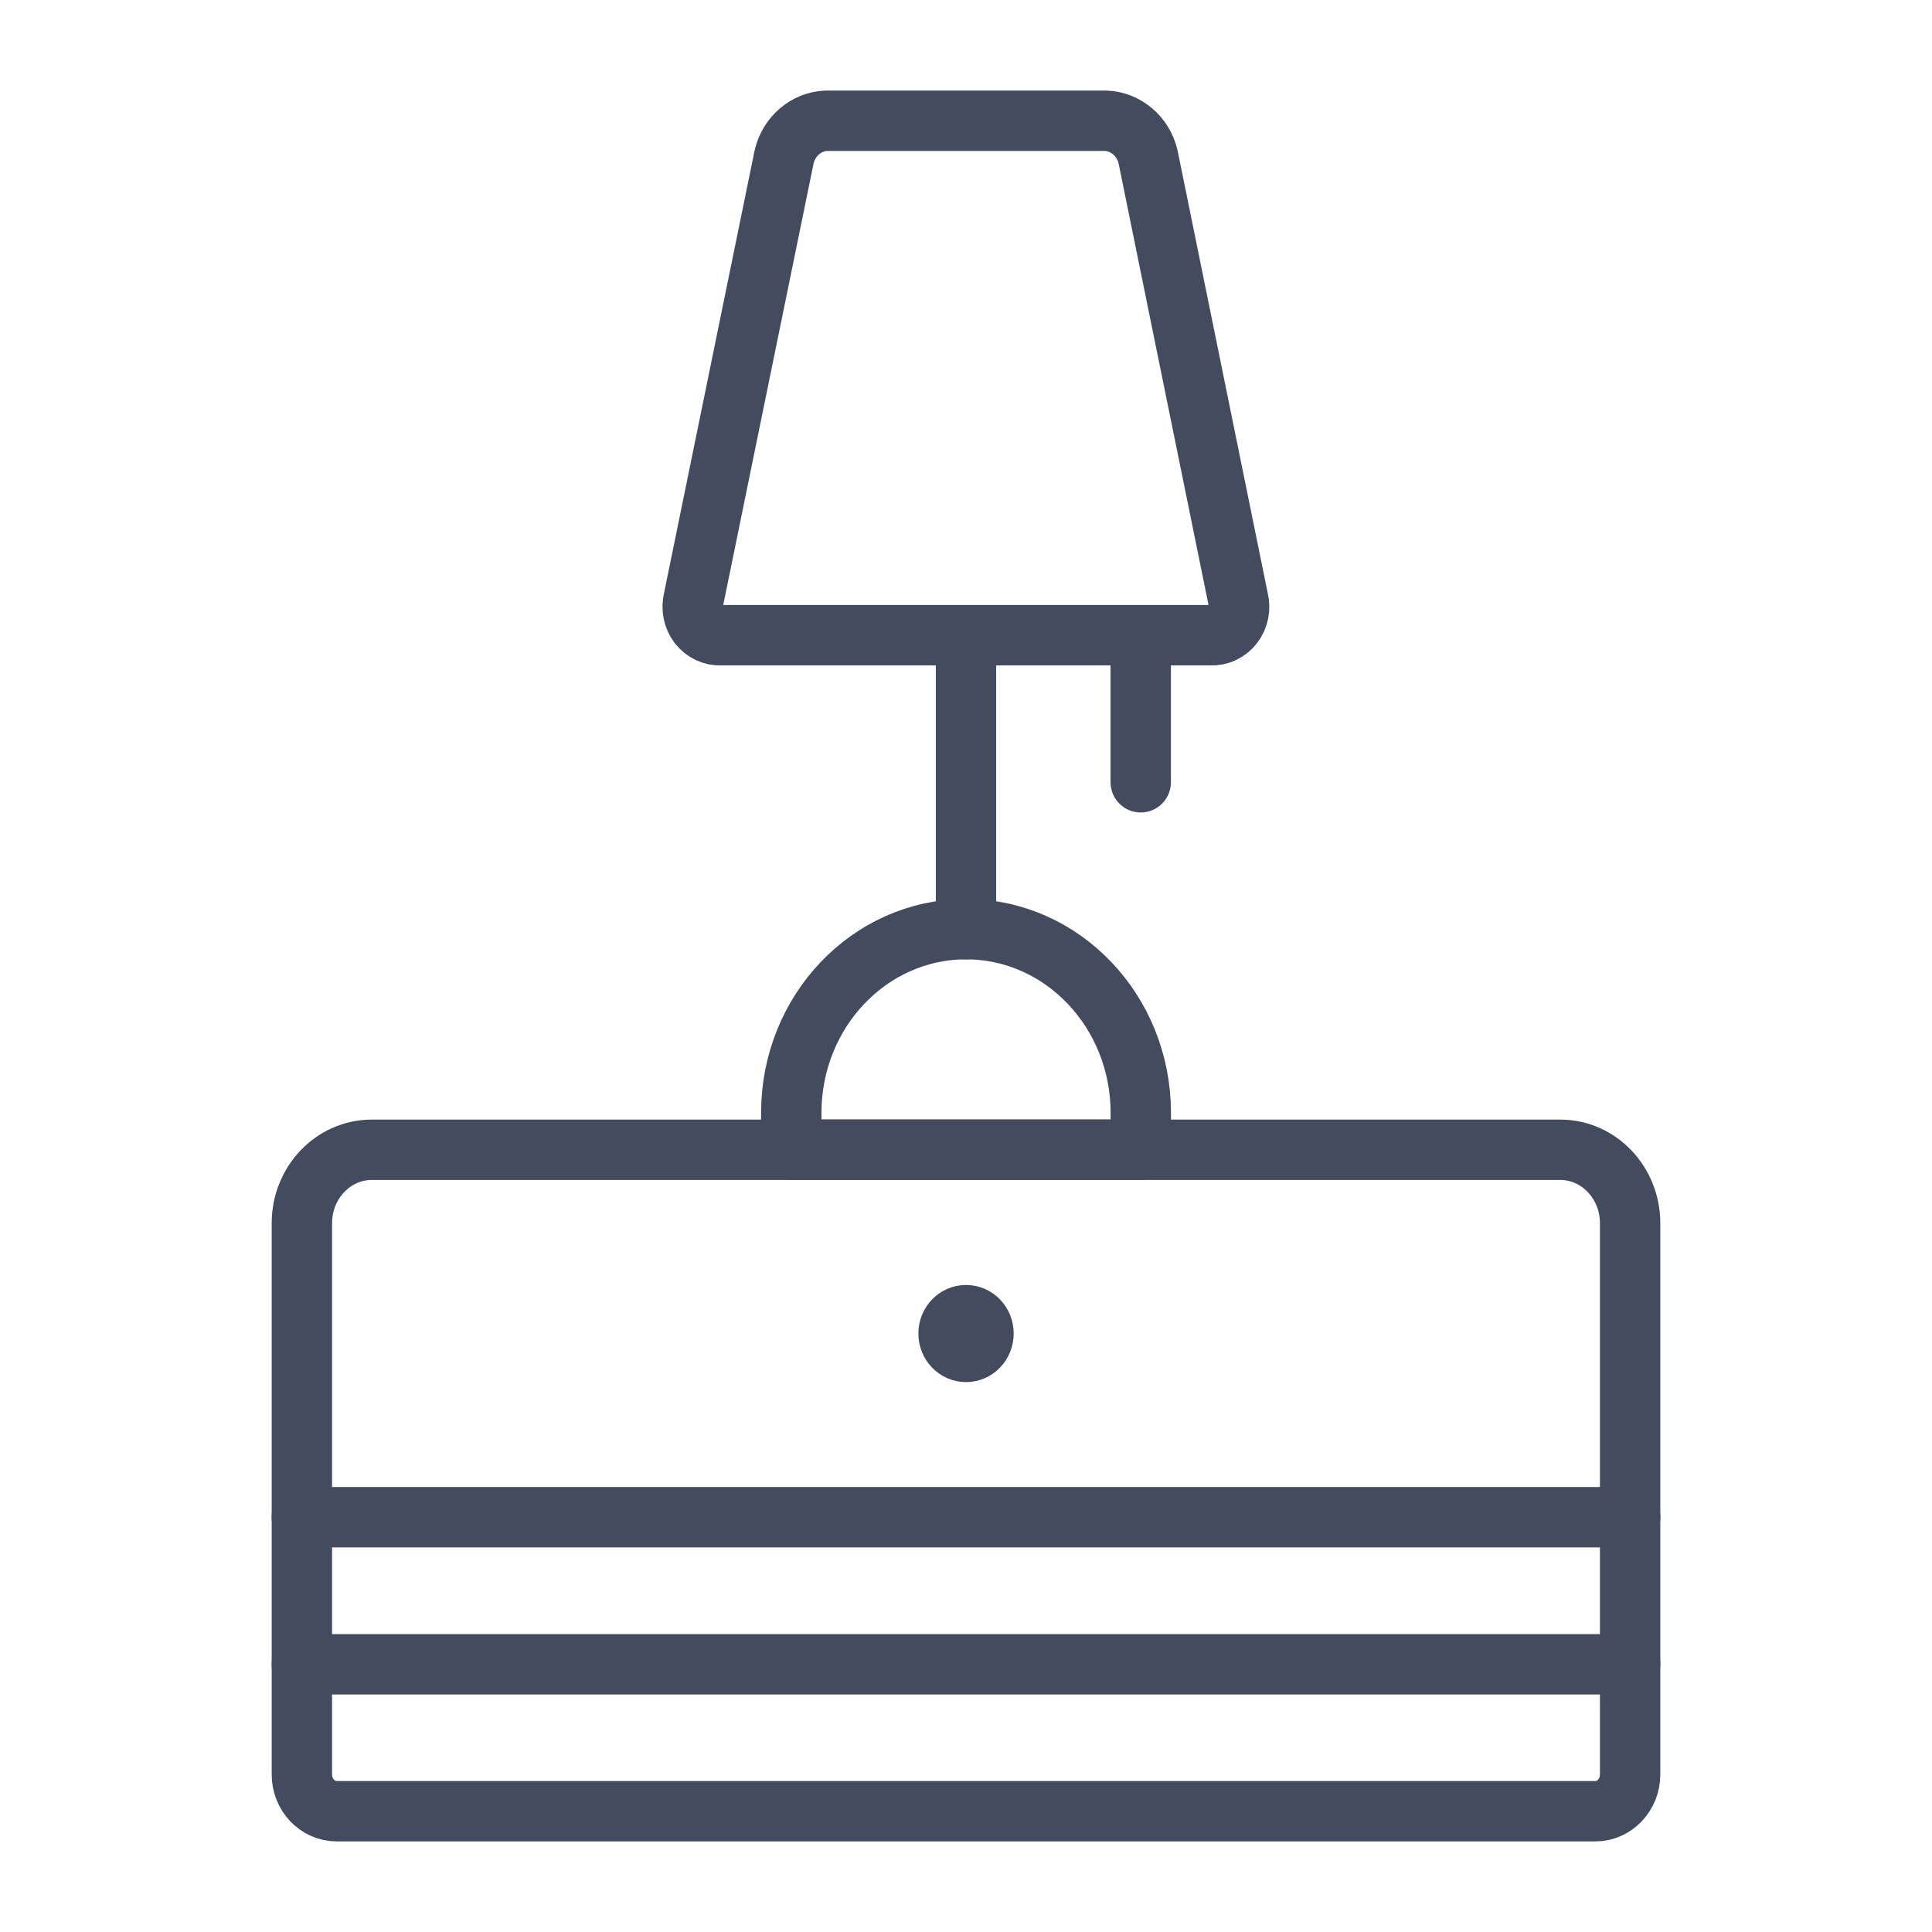
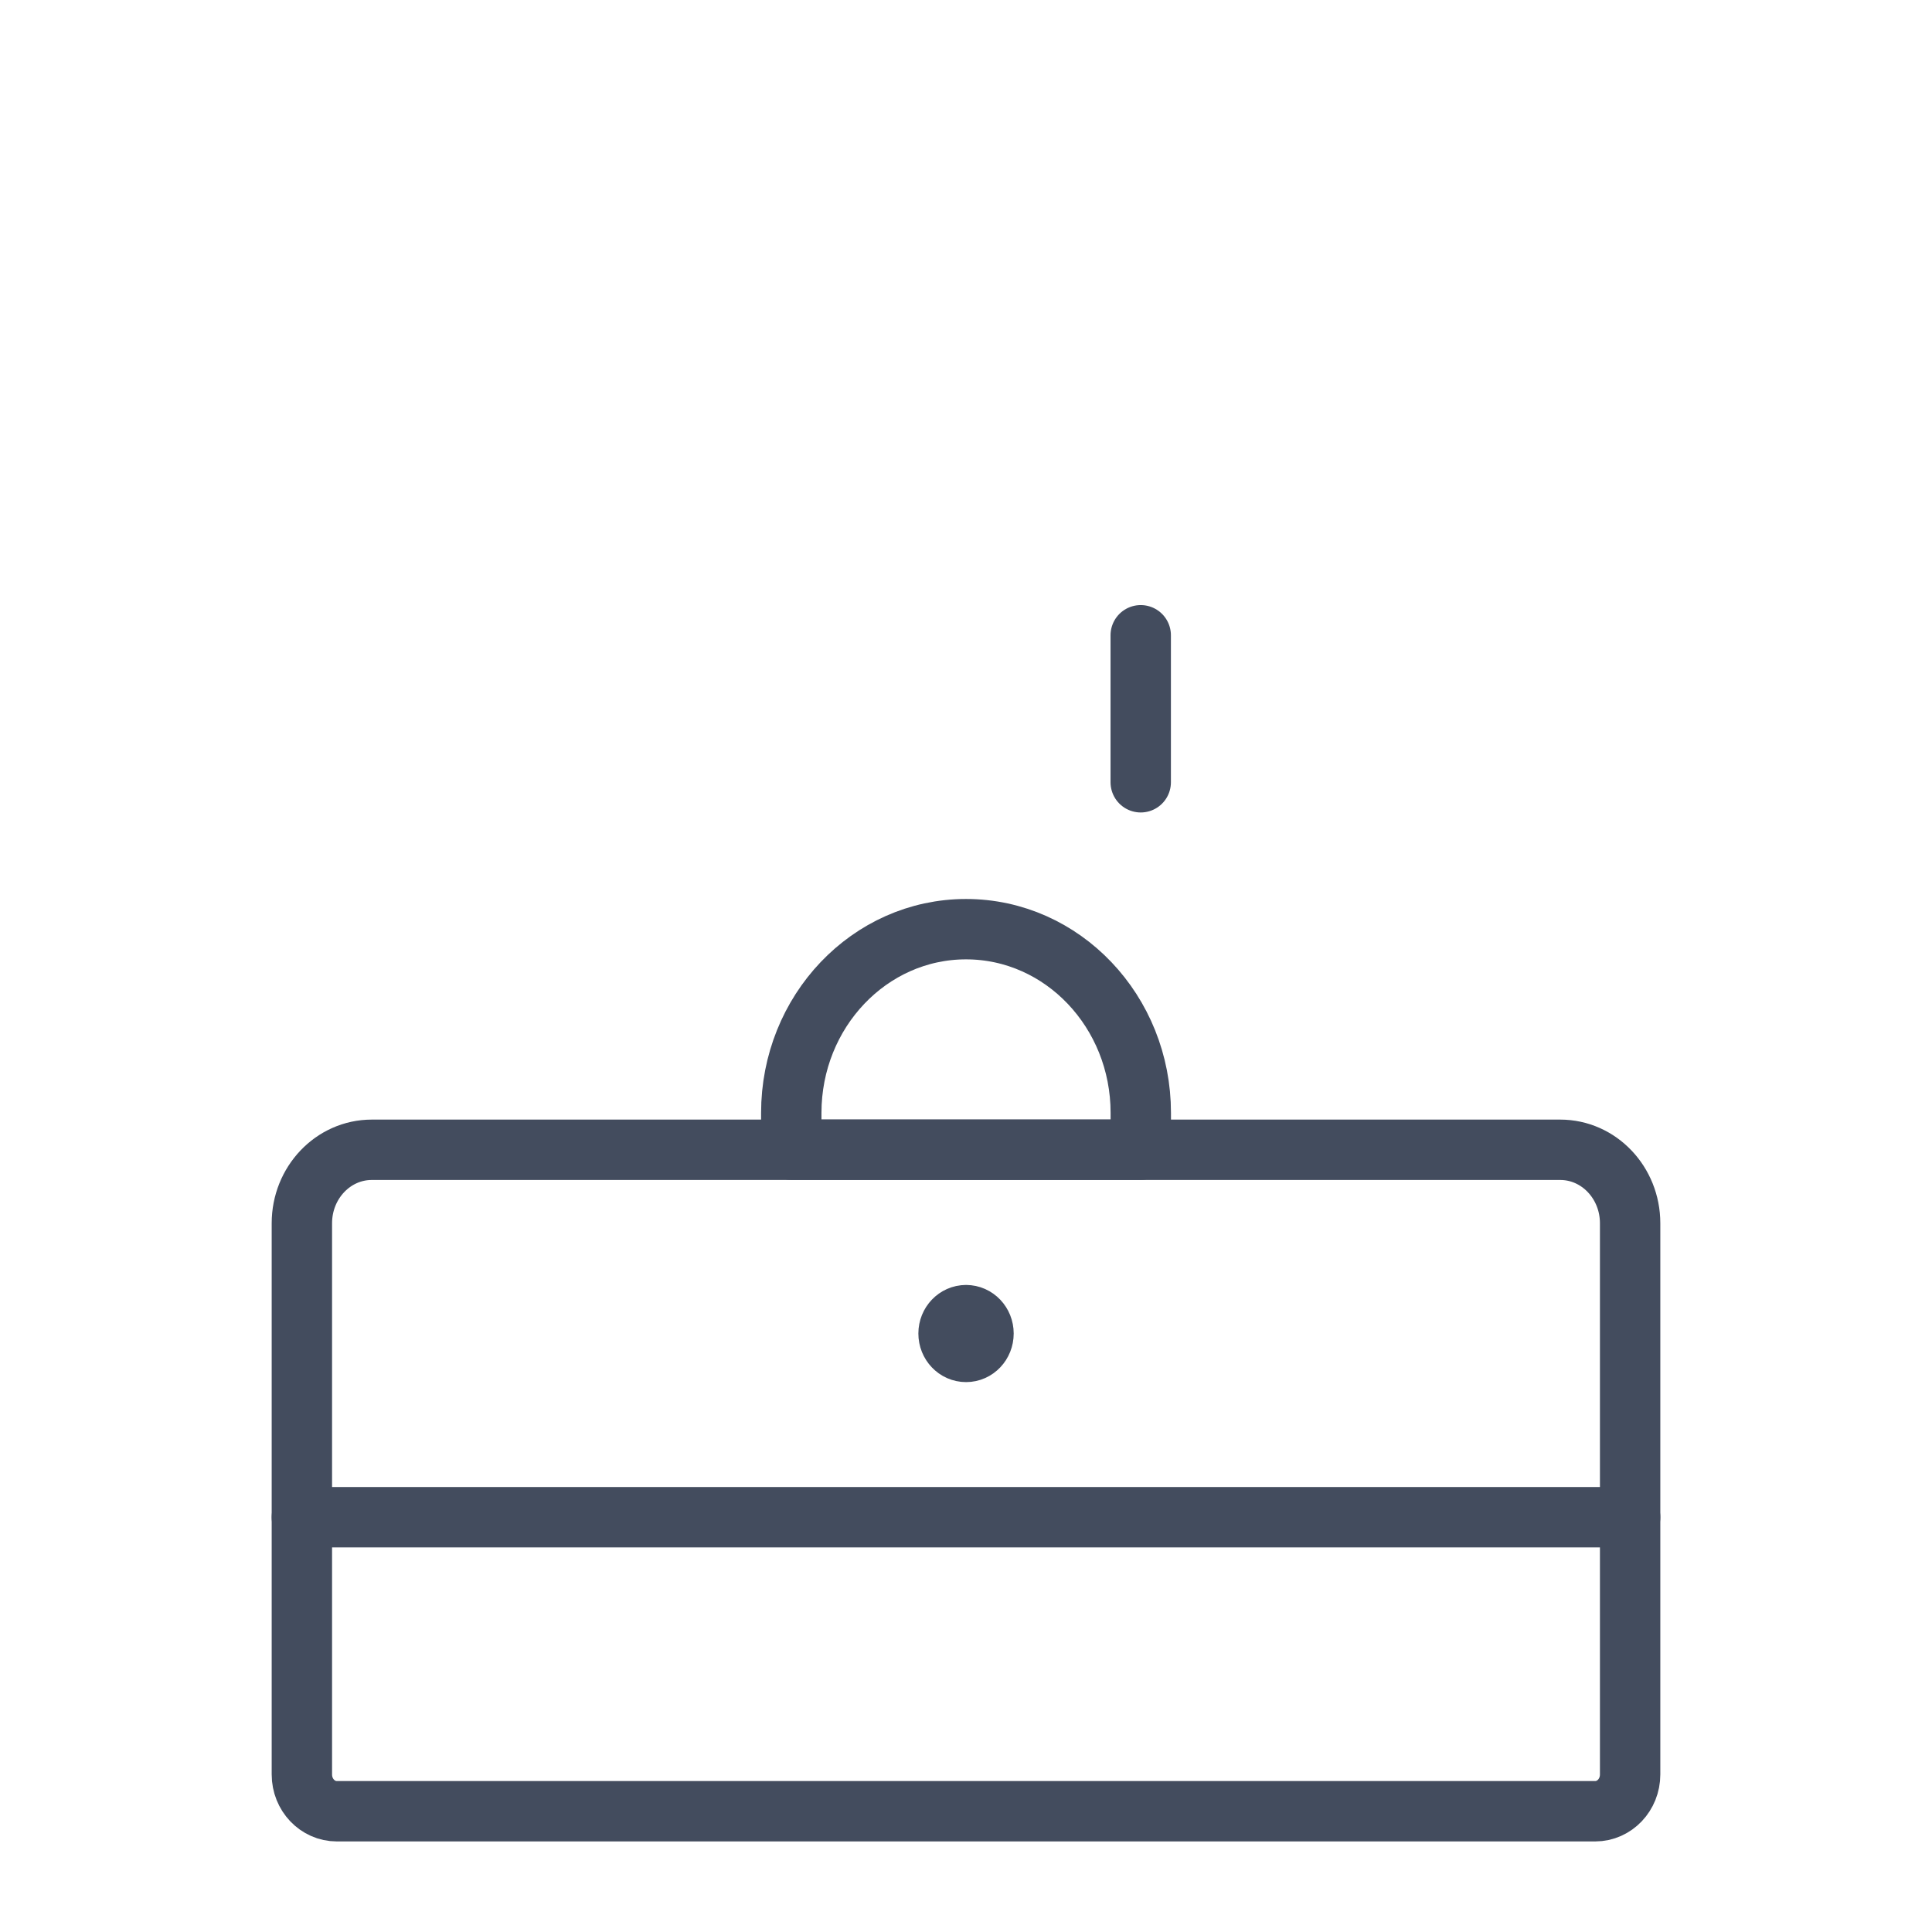
<svg xmlns="http://www.w3.org/2000/svg" width="32" height="32" viewBox="0 0 32 32" fill="none">
  <path fill-rule="evenodd" clip-rule="evenodd" d="M27 29.391C27 29.727 26.741 30 26.421 30H5.579C5.259 30 5 29.727 5 29.391V20.261C5 19.589 5.518 19.044 6.158 19.044H25.842C26.482 19.044 27 19.589 27 20.261V29.391Z" stroke="#434C5E" stroke-linecap="round" stroke-linejoin="round" />
  <path fill-rule="evenodd" clip-rule="evenodd" d="M18.895 18.433C18.895 16.753 17.599 15.39 16 15.39C14.402 15.39 13.106 16.753 13.106 18.433V19.042H18.895V18.433Z" stroke="#434C5E" stroke-linecap="round" stroke-linejoin="round" />
-   <path d="M16 15.391V10.522" stroke="#434C5E" stroke-linecap="round" stroke-linejoin="round" />
-   <path fill-rule="evenodd" clip-rule="evenodd" d="M19.015 2.595C18.933 2.255 18.648 2.013 18.314 2H13.683C13.351 2.015 13.069 2.257 12.988 2.595L11.488 9.926C11.451 10.072 11.482 10.229 11.572 10.347C11.663 10.464 11.802 10.53 11.946 10.521H20.051C20.195 10.53 20.334 10.464 20.424 10.347C20.515 10.229 20.546 10.072 20.508 9.926L19.015 2.595Z" stroke="#434C5E" stroke-linecap="round" stroke-linejoin="round" />
  <path d="M5 25.13H27" stroke="#434C5E" stroke-linecap="round" stroke-linejoin="round" />
  <path d="M16.001 21.783C16.161 21.783 16.29 21.919 16.29 22.087C16.29 22.256 16.161 22.392 16.001 22.392C15.841 22.392 15.711 22.256 15.711 22.087C15.711 21.919 15.841 21.783 16.001 21.783" stroke="#434C5E" stroke-linecap="round" stroke-linejoin="round" />
-   <path d="M5 27.566H27" stroke="#434C5E" stroke-linecap="round" stroke-linejoin="round" />
  <path d="M18.894 10.522V12.957" stroke="#434C5E" stroke-linecap="round" stroke-linejoin="round" />
</svg>